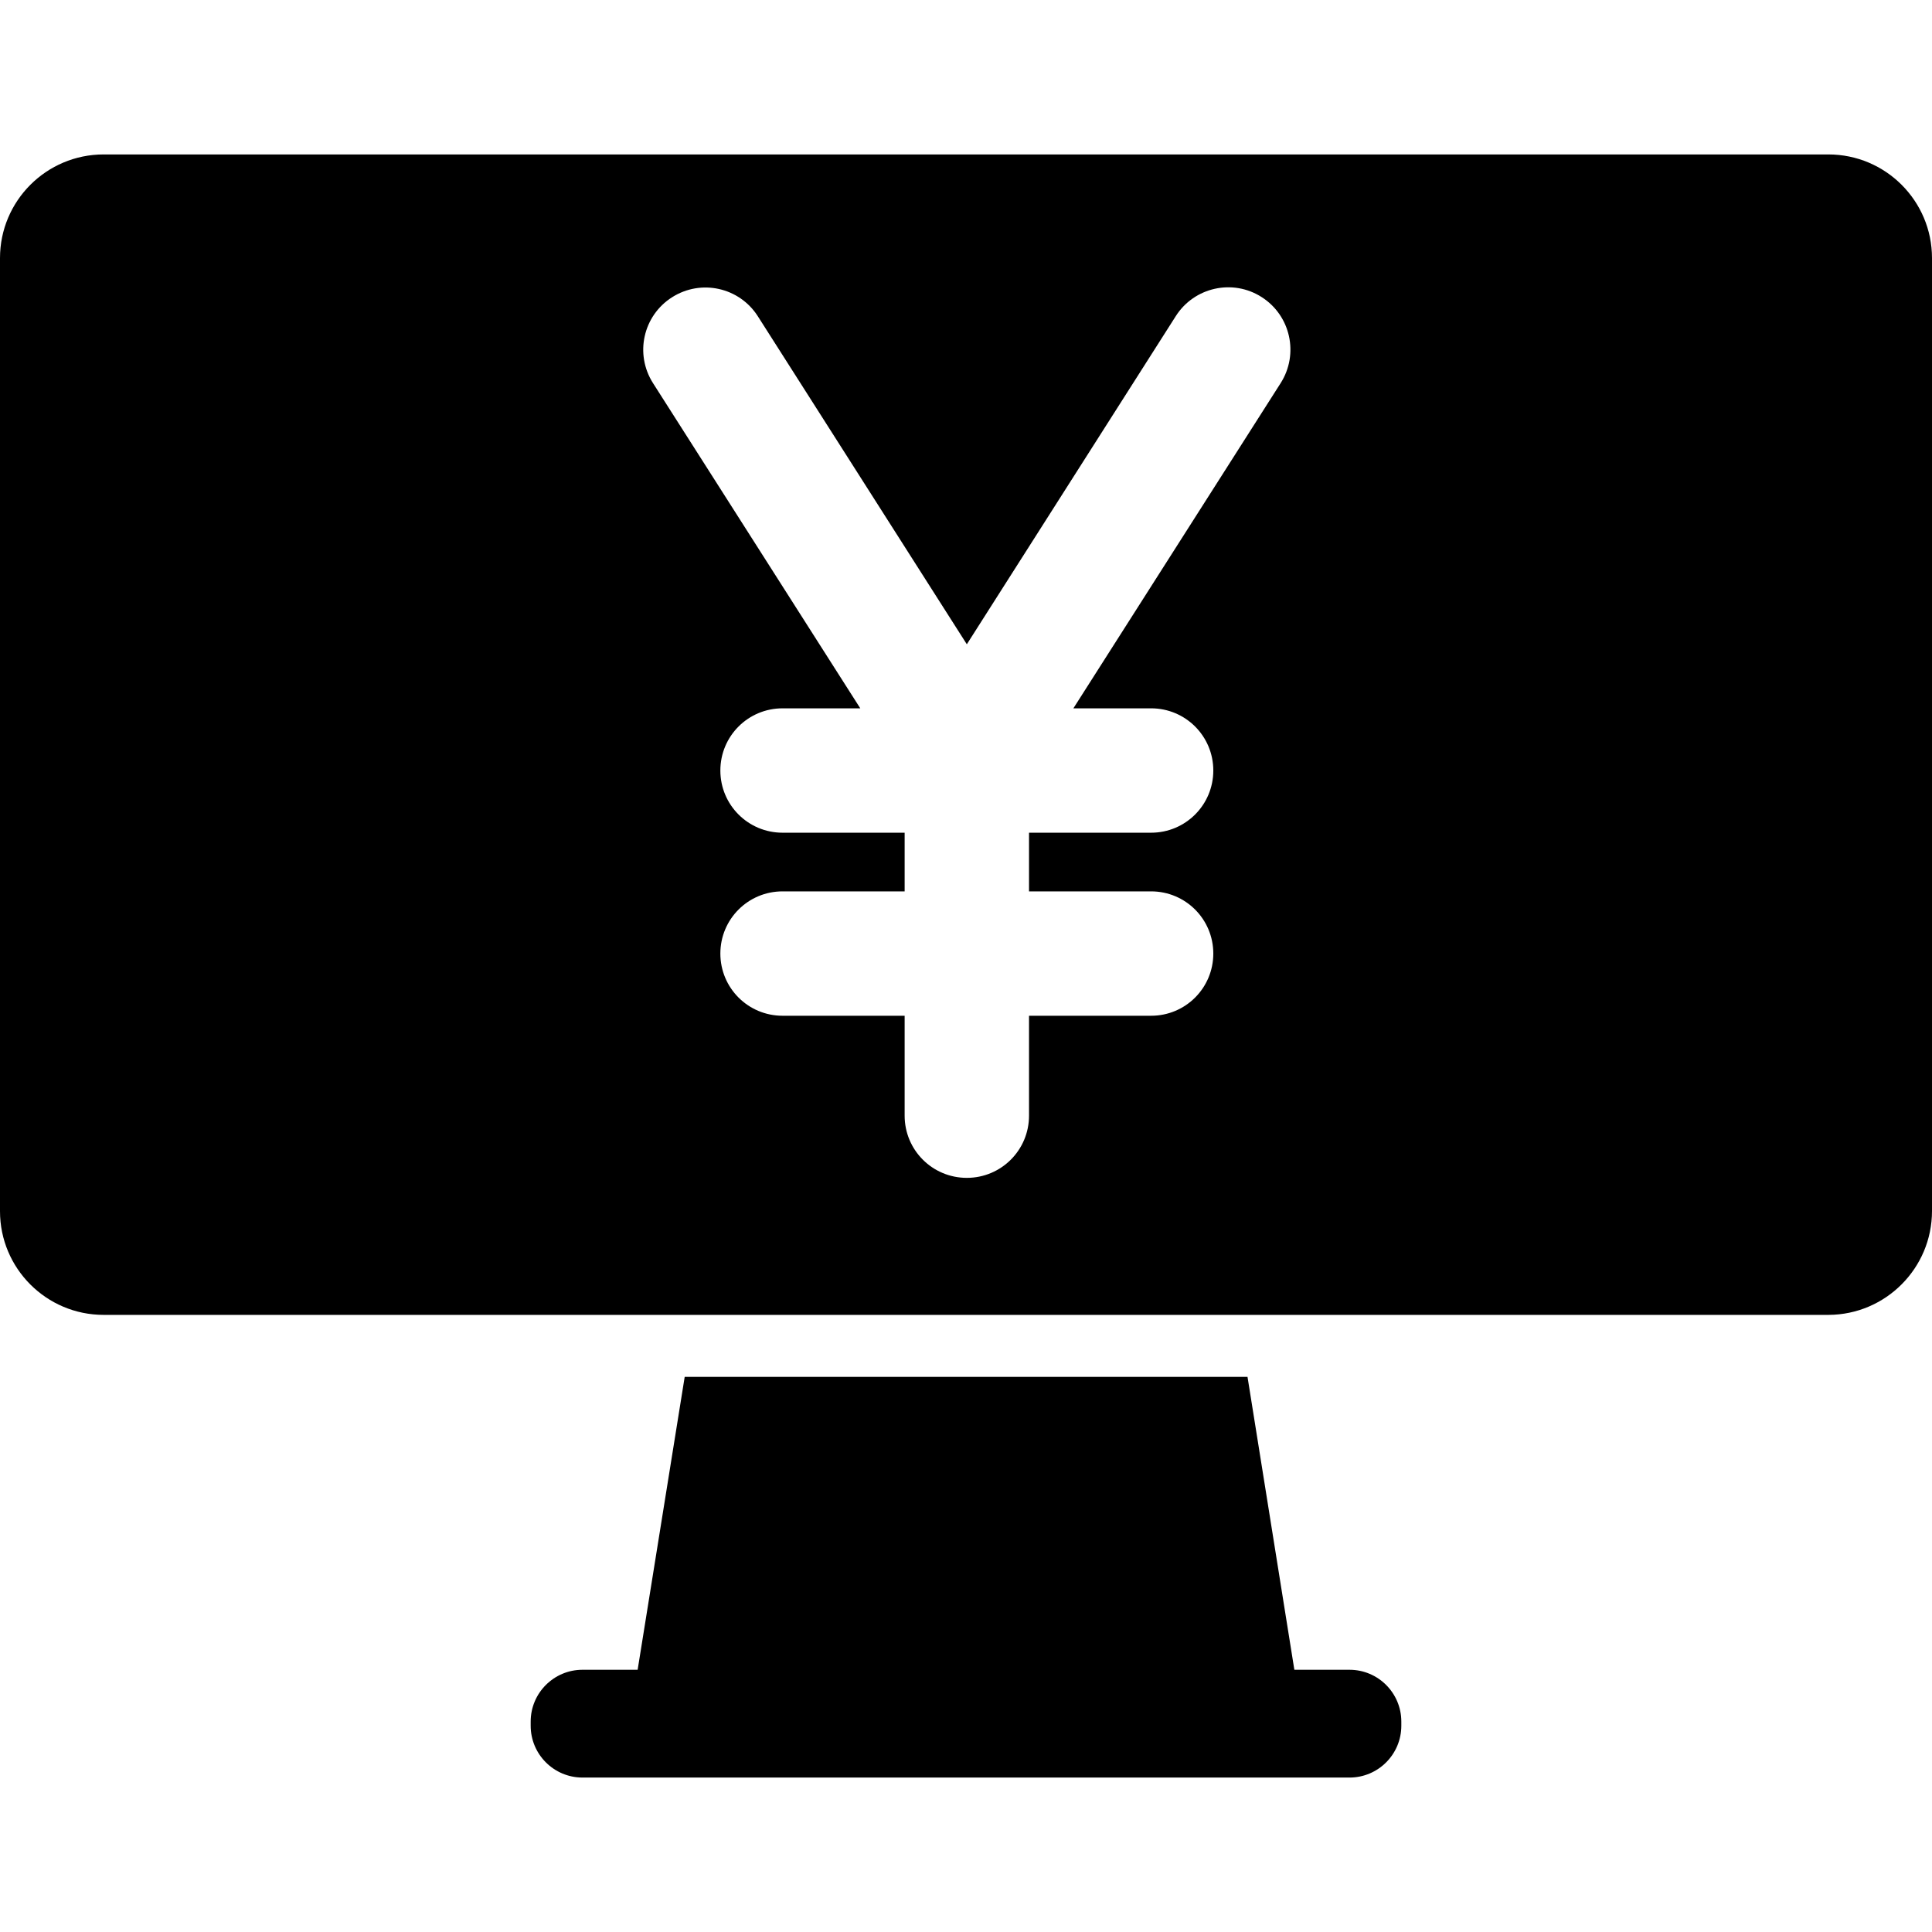
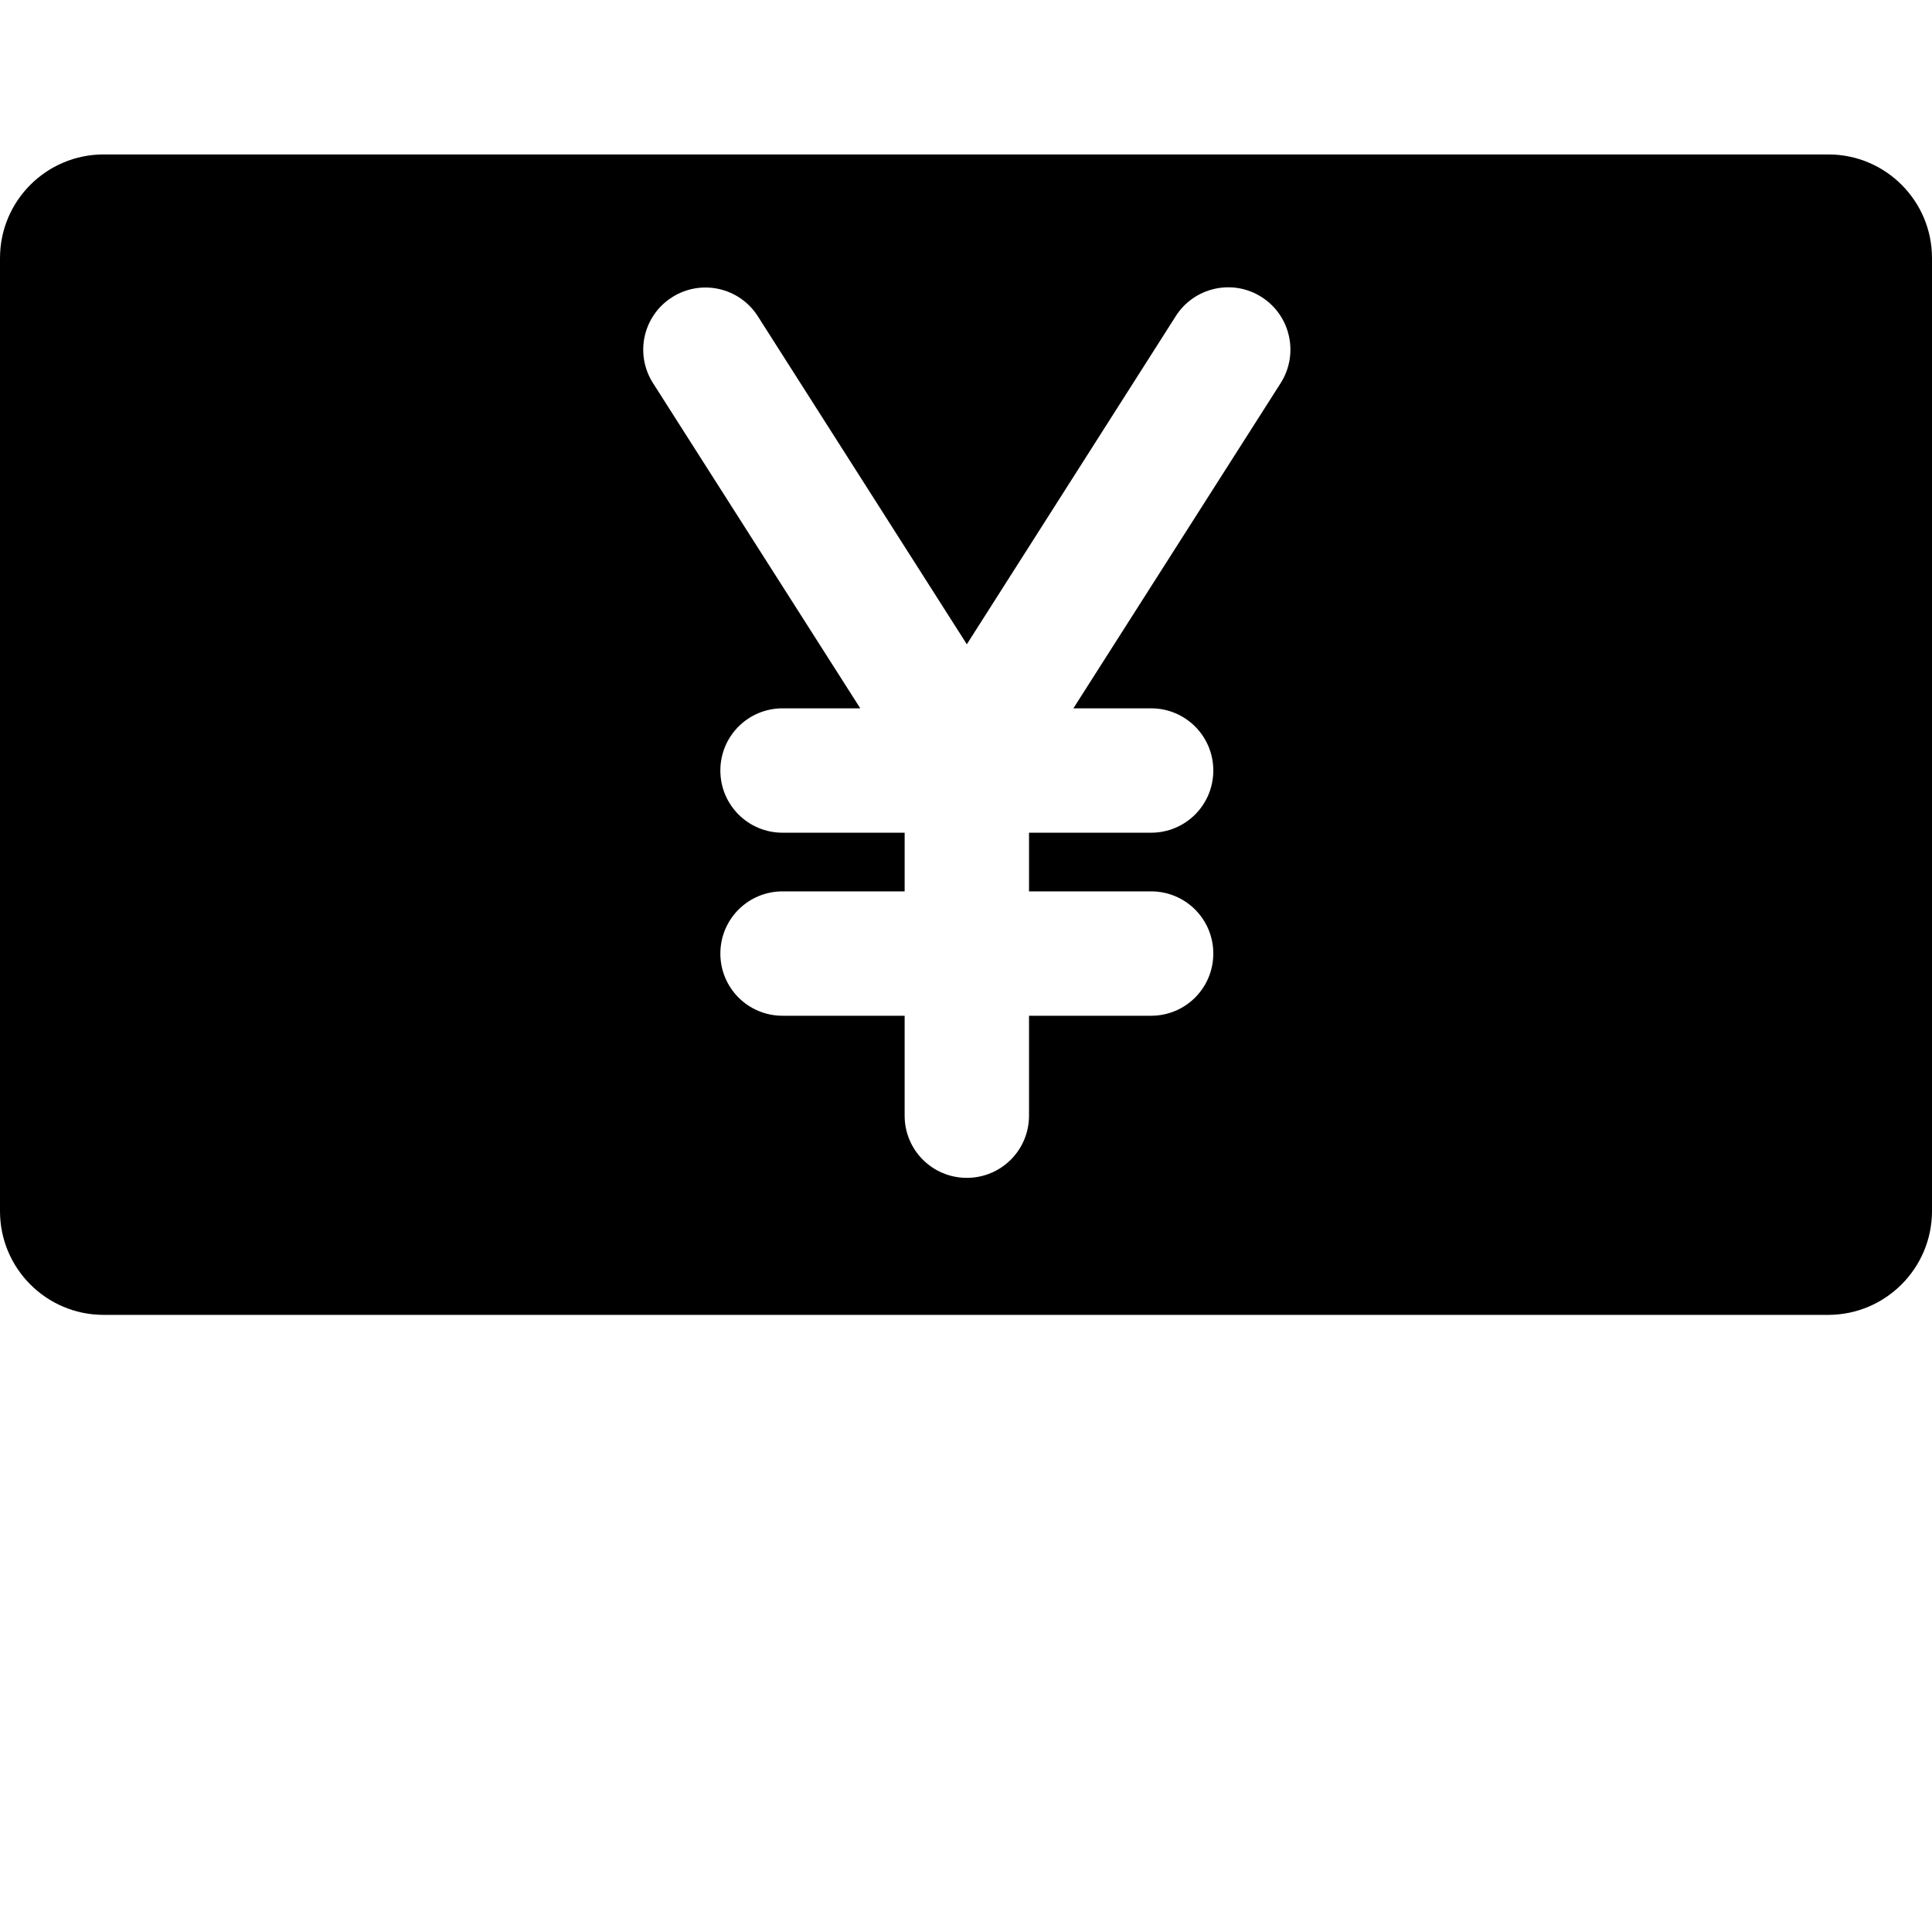
<svg xmlns="http://www.w3.org/2000/svg" fill="#000000" version="1.1" id="Capa_1" width="800px" height="800px" viewBox="0 0 932 932" xml:space="preserve">
  <g>
    <g>
      <path d="M932,584.2V124.5c0-27.6-22.4-50-50-50H50c-27.6,0-50,22.4-50,50v459.8c0,27.601,22.4,50,50,50h285.1H597h285.1    C909.6,634.2,932,611.8,932,584.2z M617.801,184.8l-100,156.9h37.5c16.6,0,30,13.4,30,30c0,16.6-13.4,30-30,30h-58.9V430h58.9    c16.6,0,30,13.4,30,30s-13.4,30-30,30h-58.9v13.7v34.5c0,16.6-13.4,30-30,30c-16.6,0-30-13.4-30-30v-34.5V490h-58.9    c-16.6,0-30-13.4-30-30s13.4-30,30-30h58.9v-28.3h-58.9c-16.6,0-30-13.4-30-30c0-16.6,13.4-30,30-30H415L315,184.8    c-8.899-14-4.8-32.5,9.2-41.4s32.5-4.8,41.4,9.2l100.8,158.2l100.799-158.3c8.9-14,27.5-18.1,41.4-9.2    C622.6,152.2,626.699,170.8,617.801,184.8z" />
-       <path d="M651,857.5c13.801,0,25-11.2,25-25v-2c0-13.8-11.199-25-25-25h-26.6l-22.6-141.3H330.3l-22.7,141.3H281    c-13.8,0-25,11.2-25,25v2c0,13.8,11.2,25,25,25H651z" />
    </g>
  </g>
</svg>